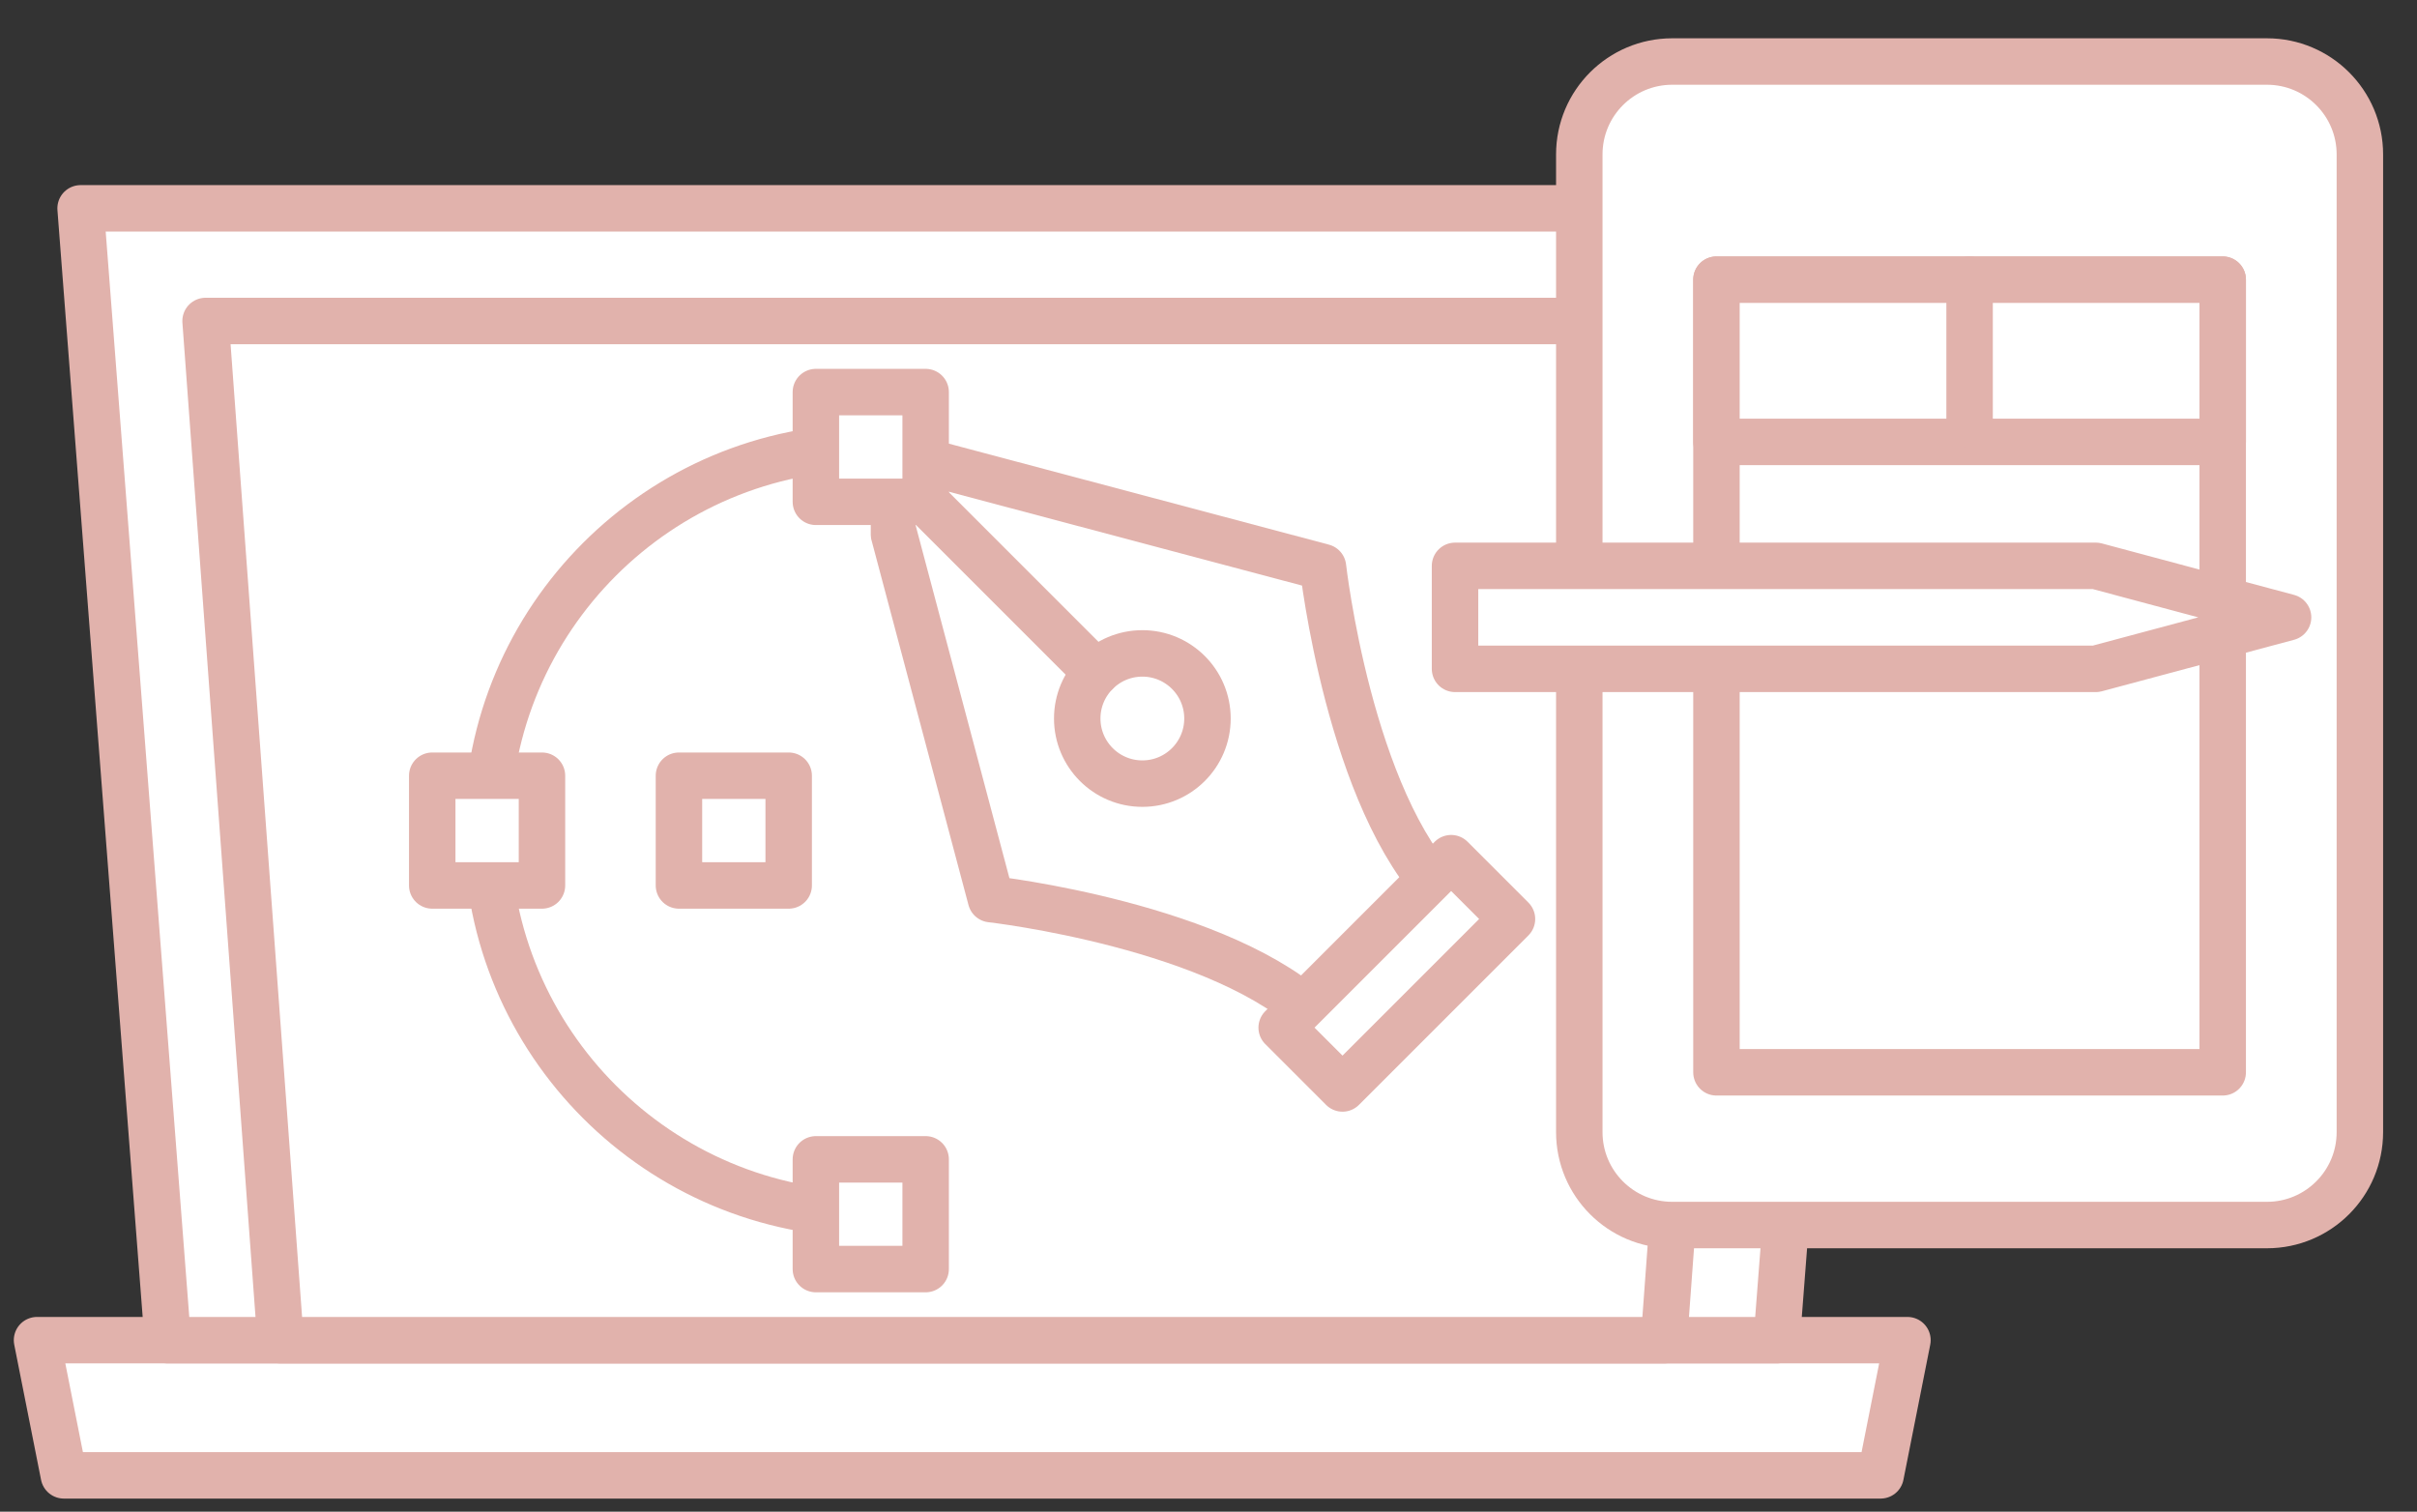
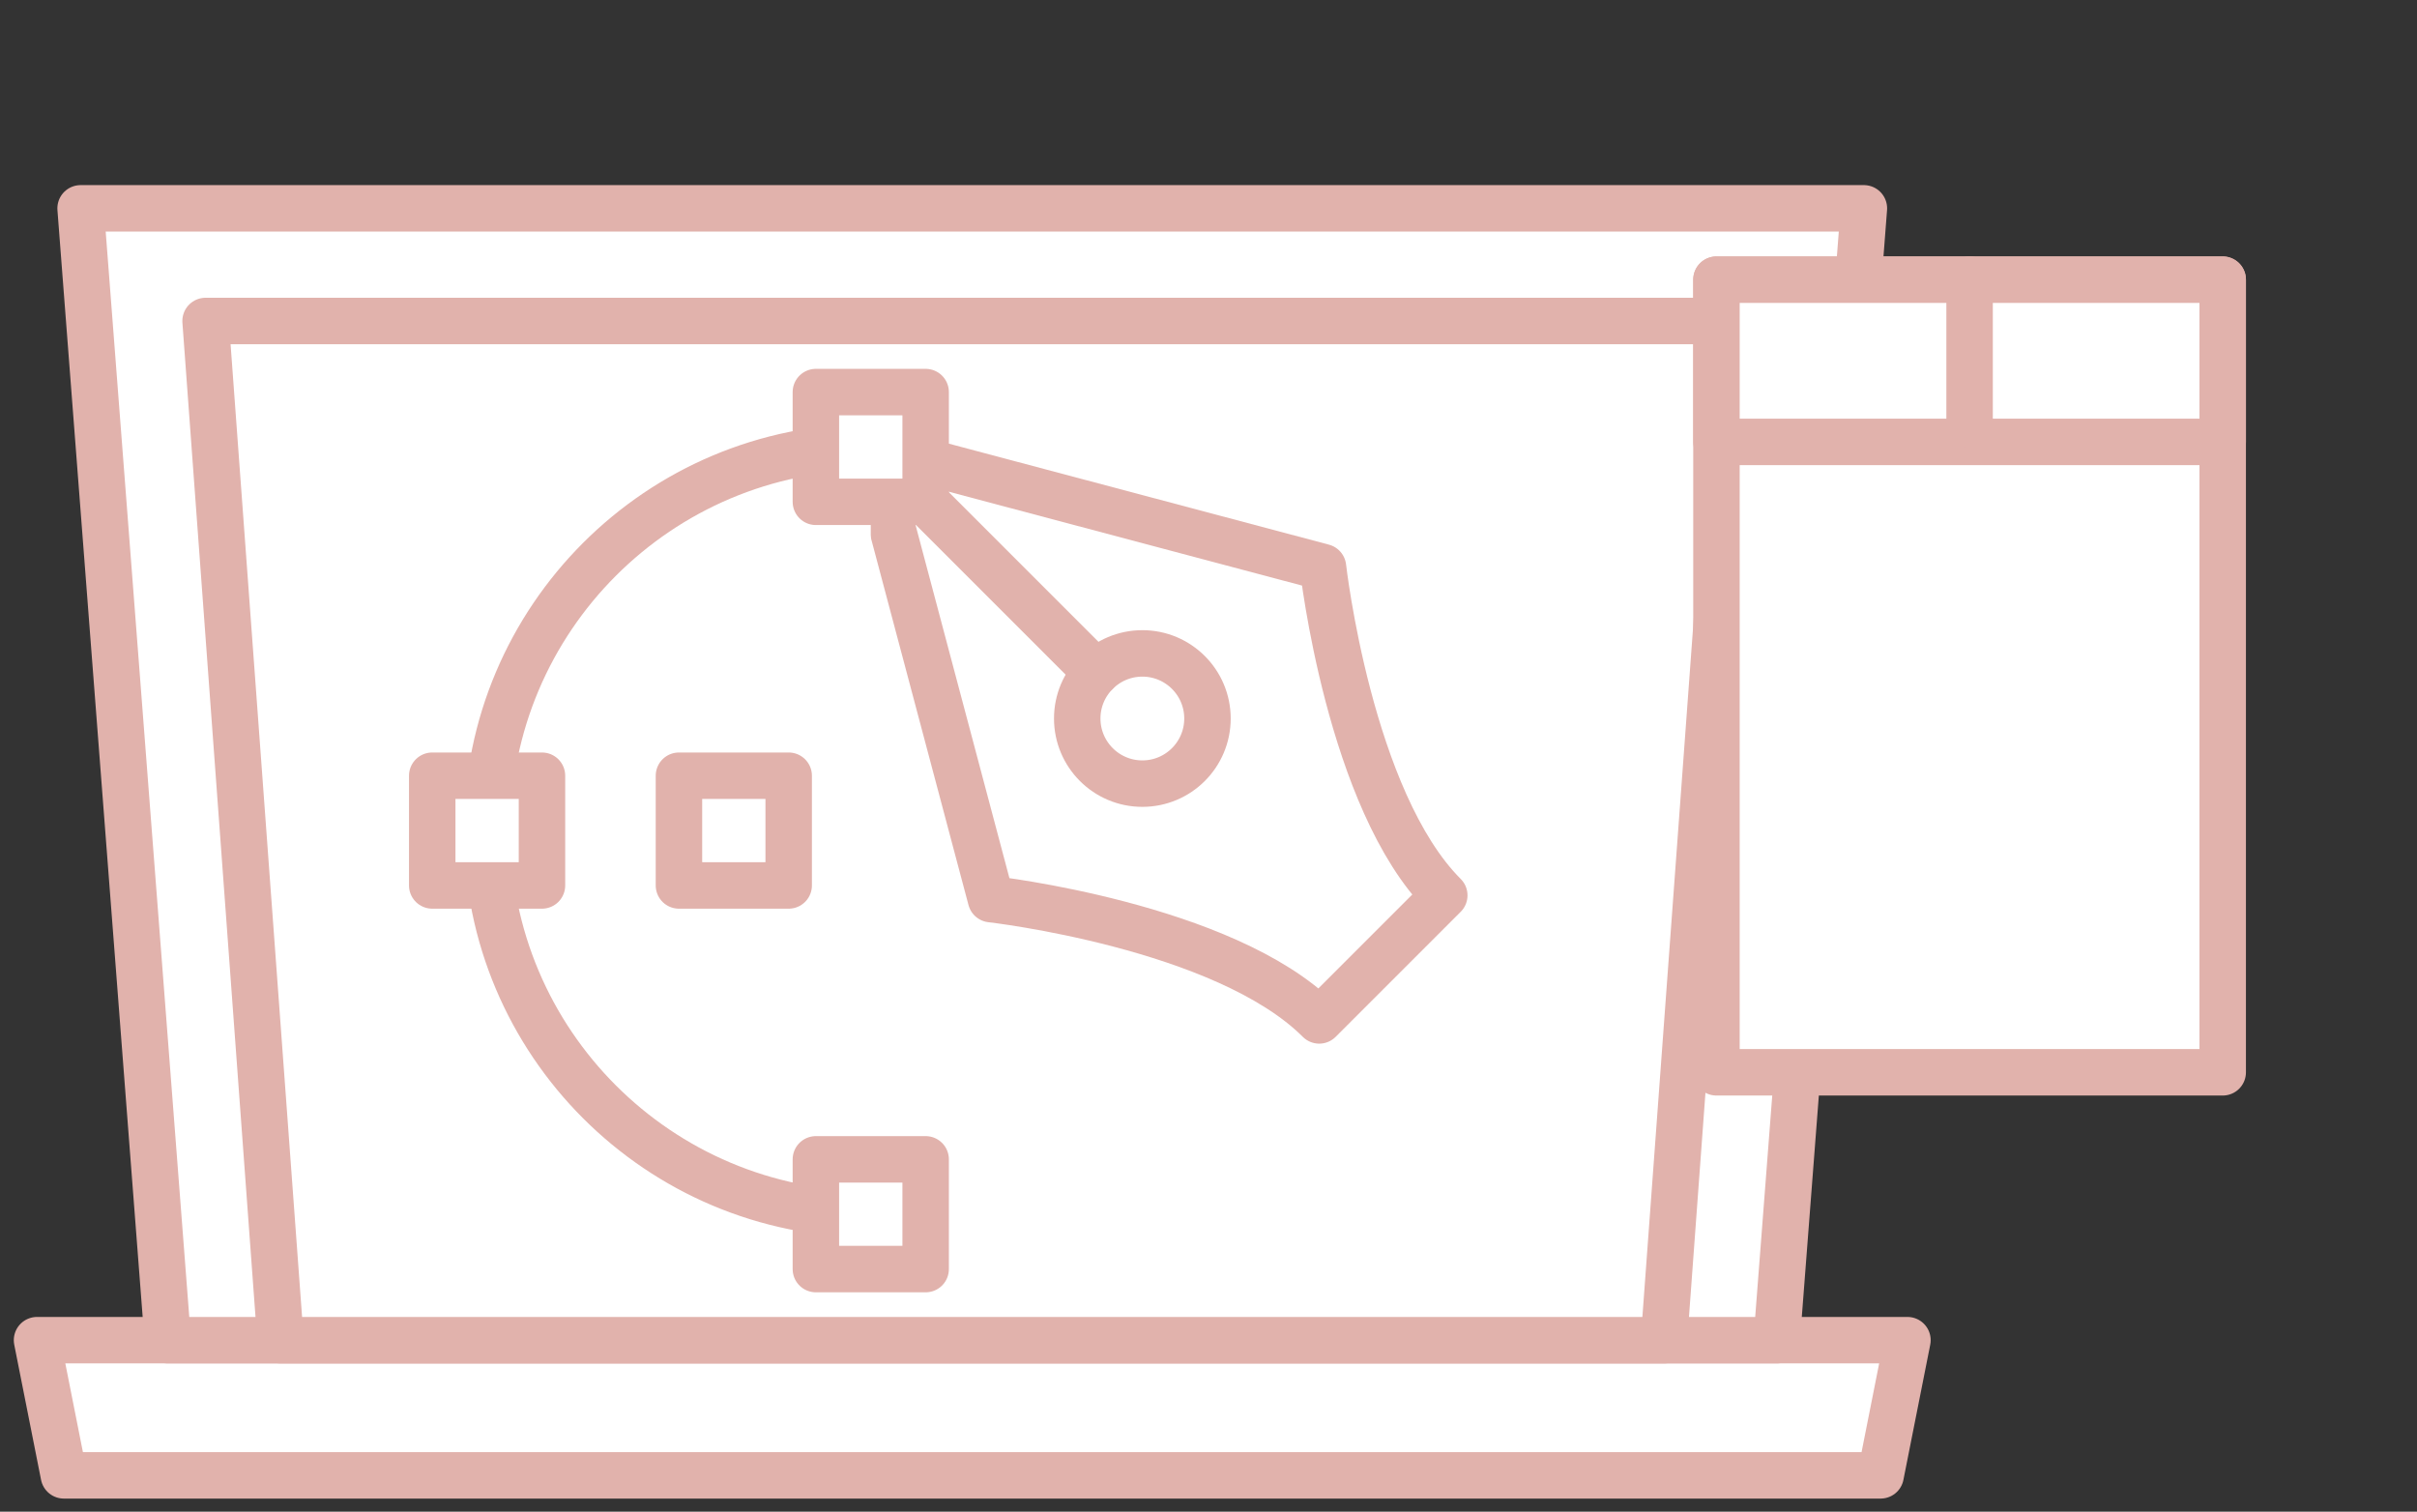
<svg xmlns="http://www.w3.org/2000/svg" version="1.1" id="Calque_1" x="0px" y="0px" width="275px" height="172px" viewBox="0 0 275 172" enable-background="new 0 0 275 172" xml:space="preserve">
  <rect x="0" y="0" width="275" height="172" fill="#333333" stroke="none" />
  <g>
    <polygon fill="#FFFFFF" stroke="#E1B2AC" stroke-width="5.286" stroke-linecap="round" stroke-linejoin="round" stroke-miterlimit="10" points="   213.973,167.869 7.264,167.869 4.213,152.489 217.025,152.489  " />
    <polygon fill="#FFFFFF" stroke="#E1B2AC" stroke-width="5.286" stroke-linecap="round" stroke-linejoin="round" stroke-miterlimit="10" points="   202.149,152.489 19.087,152.489 9.171,23.706 212.068,23.706  " />
    <polygon fill="#FFFFFF" stroke="#E1B2AC" stroke-width="5.286" stroke-linecap="round" stroke-linejoin="round" stroke-miterlimit="10" points="   189.322,152.489 31.915,152.489 23.39,36.523 197.85,36.523  " />
    <g>
      <g>
        <g>
          <path fill="#FFFFFF" stroke="#E1B2AC" stroke-width="5.286" stroke-linecap="round" stroke-linejoin="round" stroke-miterlimit="10" d="      M99.073,50.855l13.676,51.45c0,0,26.556,3.008,37.349,13.801l7.113-7.113l7.115-7.115c-10.794-10.794-13.8-37.35-13.8-37.35      L99.073,50.855z" />
          <circle fill="#FFFFFF" stroke="#E1B2AC" stroke-width="5.286" stroke-linecap="round" stroke-linejoin="round" stroke-miterlimit="10" cx="129.974" cy="81.755" r="7.409" />
          <line fill="#FFFFFF" stroke="#E1B2AC" stroke-width="5.286" stroke-linecap="round" stroke-linejoin="round" stroke-miterlimit="10" x1="99.073" y1="50.855" x2="124.735" y2="76.517" />
        </g>
-         <rect x="145.319" y="105.843" transform="matrix(0.707 -0.707 0.707 0.707 -31.746 144.837)" fill="#FFFFFF" stroke="#E1B2AC" stroke-width="5.286" stroke-linecap="round" stroke-linejoin="round" stroke-miterlimit="10" width="27.273" height="9.79" />
      </g>
      <path fill="#FFFFFF" stroke="#E1B2AC" stroke-width="5.286" stroke-linecap="round" stroke-linejoin="round" stroke-miterlimit="10" d="    M99.073,138.157c-24.106,0-43.651-19.542-43.651-43.65s19.545-43.651,43.651-43.651" />
      <rect x="49.178" y="88.264" fill="#FFFFFF" stroke="#E1B2AC" stroke-width="5.286" stroke-linecap="round" stroke-linejoin="round" stroke-miterlimit="10" width="12.486" height="12.485" />
      <rect x="77.249" y="88.264" fill="#FFFFFF" stroke="#E1B2AC" stroke-width="5.286" stroke-linecap="round" stroke-linejoin="round" stroke-miterlimit="10" width="12.486" height="12.485" />
      <g>
        <rect x="92.829" y="131.914" fill="#FFFFFF" stroke="#E1B2AC" stroke-width="5.286" stroke-linecap="round" stroke-linejoin="round" stroke-miterlimit="10" width="12.489" height="12.486" />
        <rect x="92.829" y="44.612" fill="#FFFFFF" stroke="#E1B2AC" stroke-width="5.286" stroke-linecap="round" stroke-linejoin="round" stroke-miterlimit="10" width="12.489" height="12.486" />
      </g>
    </g>
    <g>
-       <path fill="#FFFFFF" stroke="#E1B2AC" stroke-width="5.286" stroke-linecap="round" stroke-linejoin="round" stroke-miterlimit="10" d="    M257.929,139.389h-67.67c-5.838,0-10.571-4.733-10.571-10.571V17.571c0-5.838,4.733-10.571,10.571-10.571h67.67    c5.838,0,10.571,4.733,10.571,10.571v111.246C268.5,134.655,263.767,139.389,257.929,139.389z" />
      <rect x="195.294" y="31.821" fill="#FFFFFF" stroke="#E1B2AC" stroke-width="5.286" stroke-linecap="round" stroke-linejoin="round" stroke-miterlimit="10" width="57.6" height="90.19" />
      <rect x="195.294" y="31.821" fill="#FFFFFF" stroke="#E1B2AC" stroke-width="5.286" stroke-linecap="round" stroke-linejoin="round" stroke-miterlimit="10" width="57.6" height="18.459" />
      <line fill="#FFFFFF" stroke="#E1B2AC" stroke-width="5.286" stroke-linecap="round" stroke-linejoin="round" stroke-miterlimit="10" x1="224.095" y1="31.821" x2="224.095" y2="48.274" />
-       <polygon fill="#FFFFFF" stroke="#E1B2AC" stroke-width="5.286" stroke-linecap="round" stroke-linejoin="round" stroke-miterlimit="10" points="    238.458,76.104 165.549,76.104 165.549,64.385 238.458,64.385 260.331,70.243   " />
    </g>
  </g>
</svg>